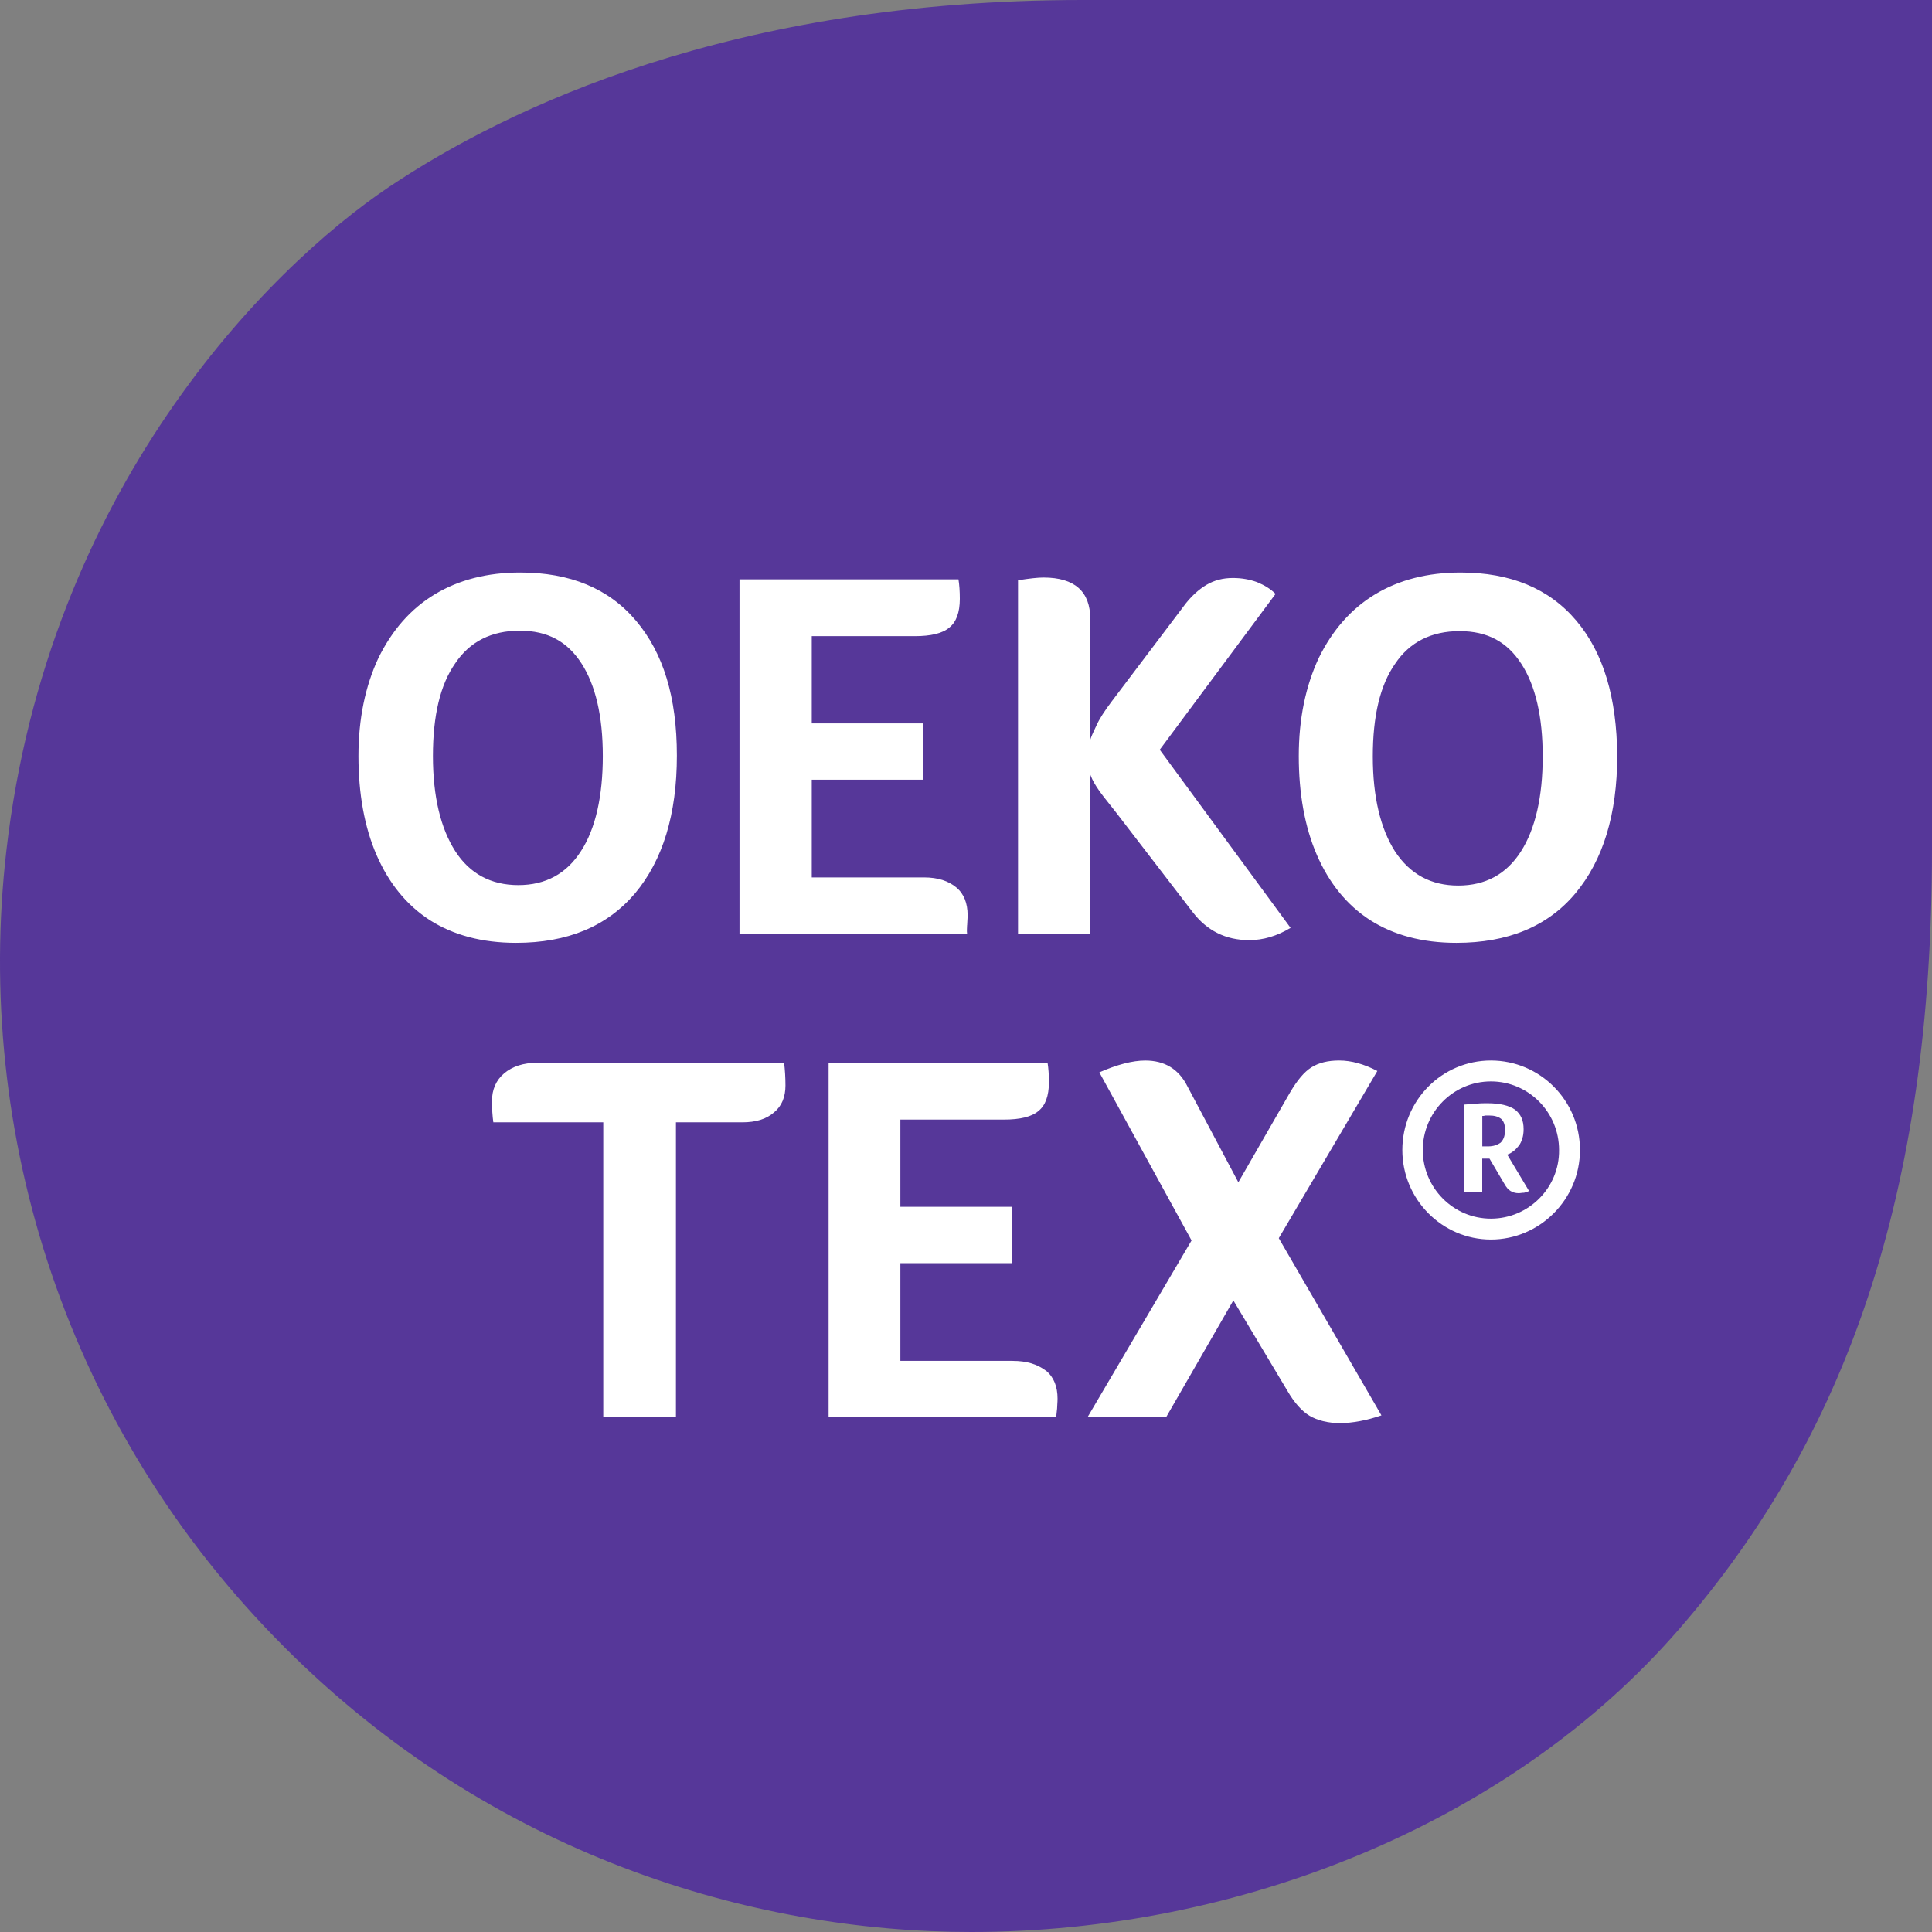
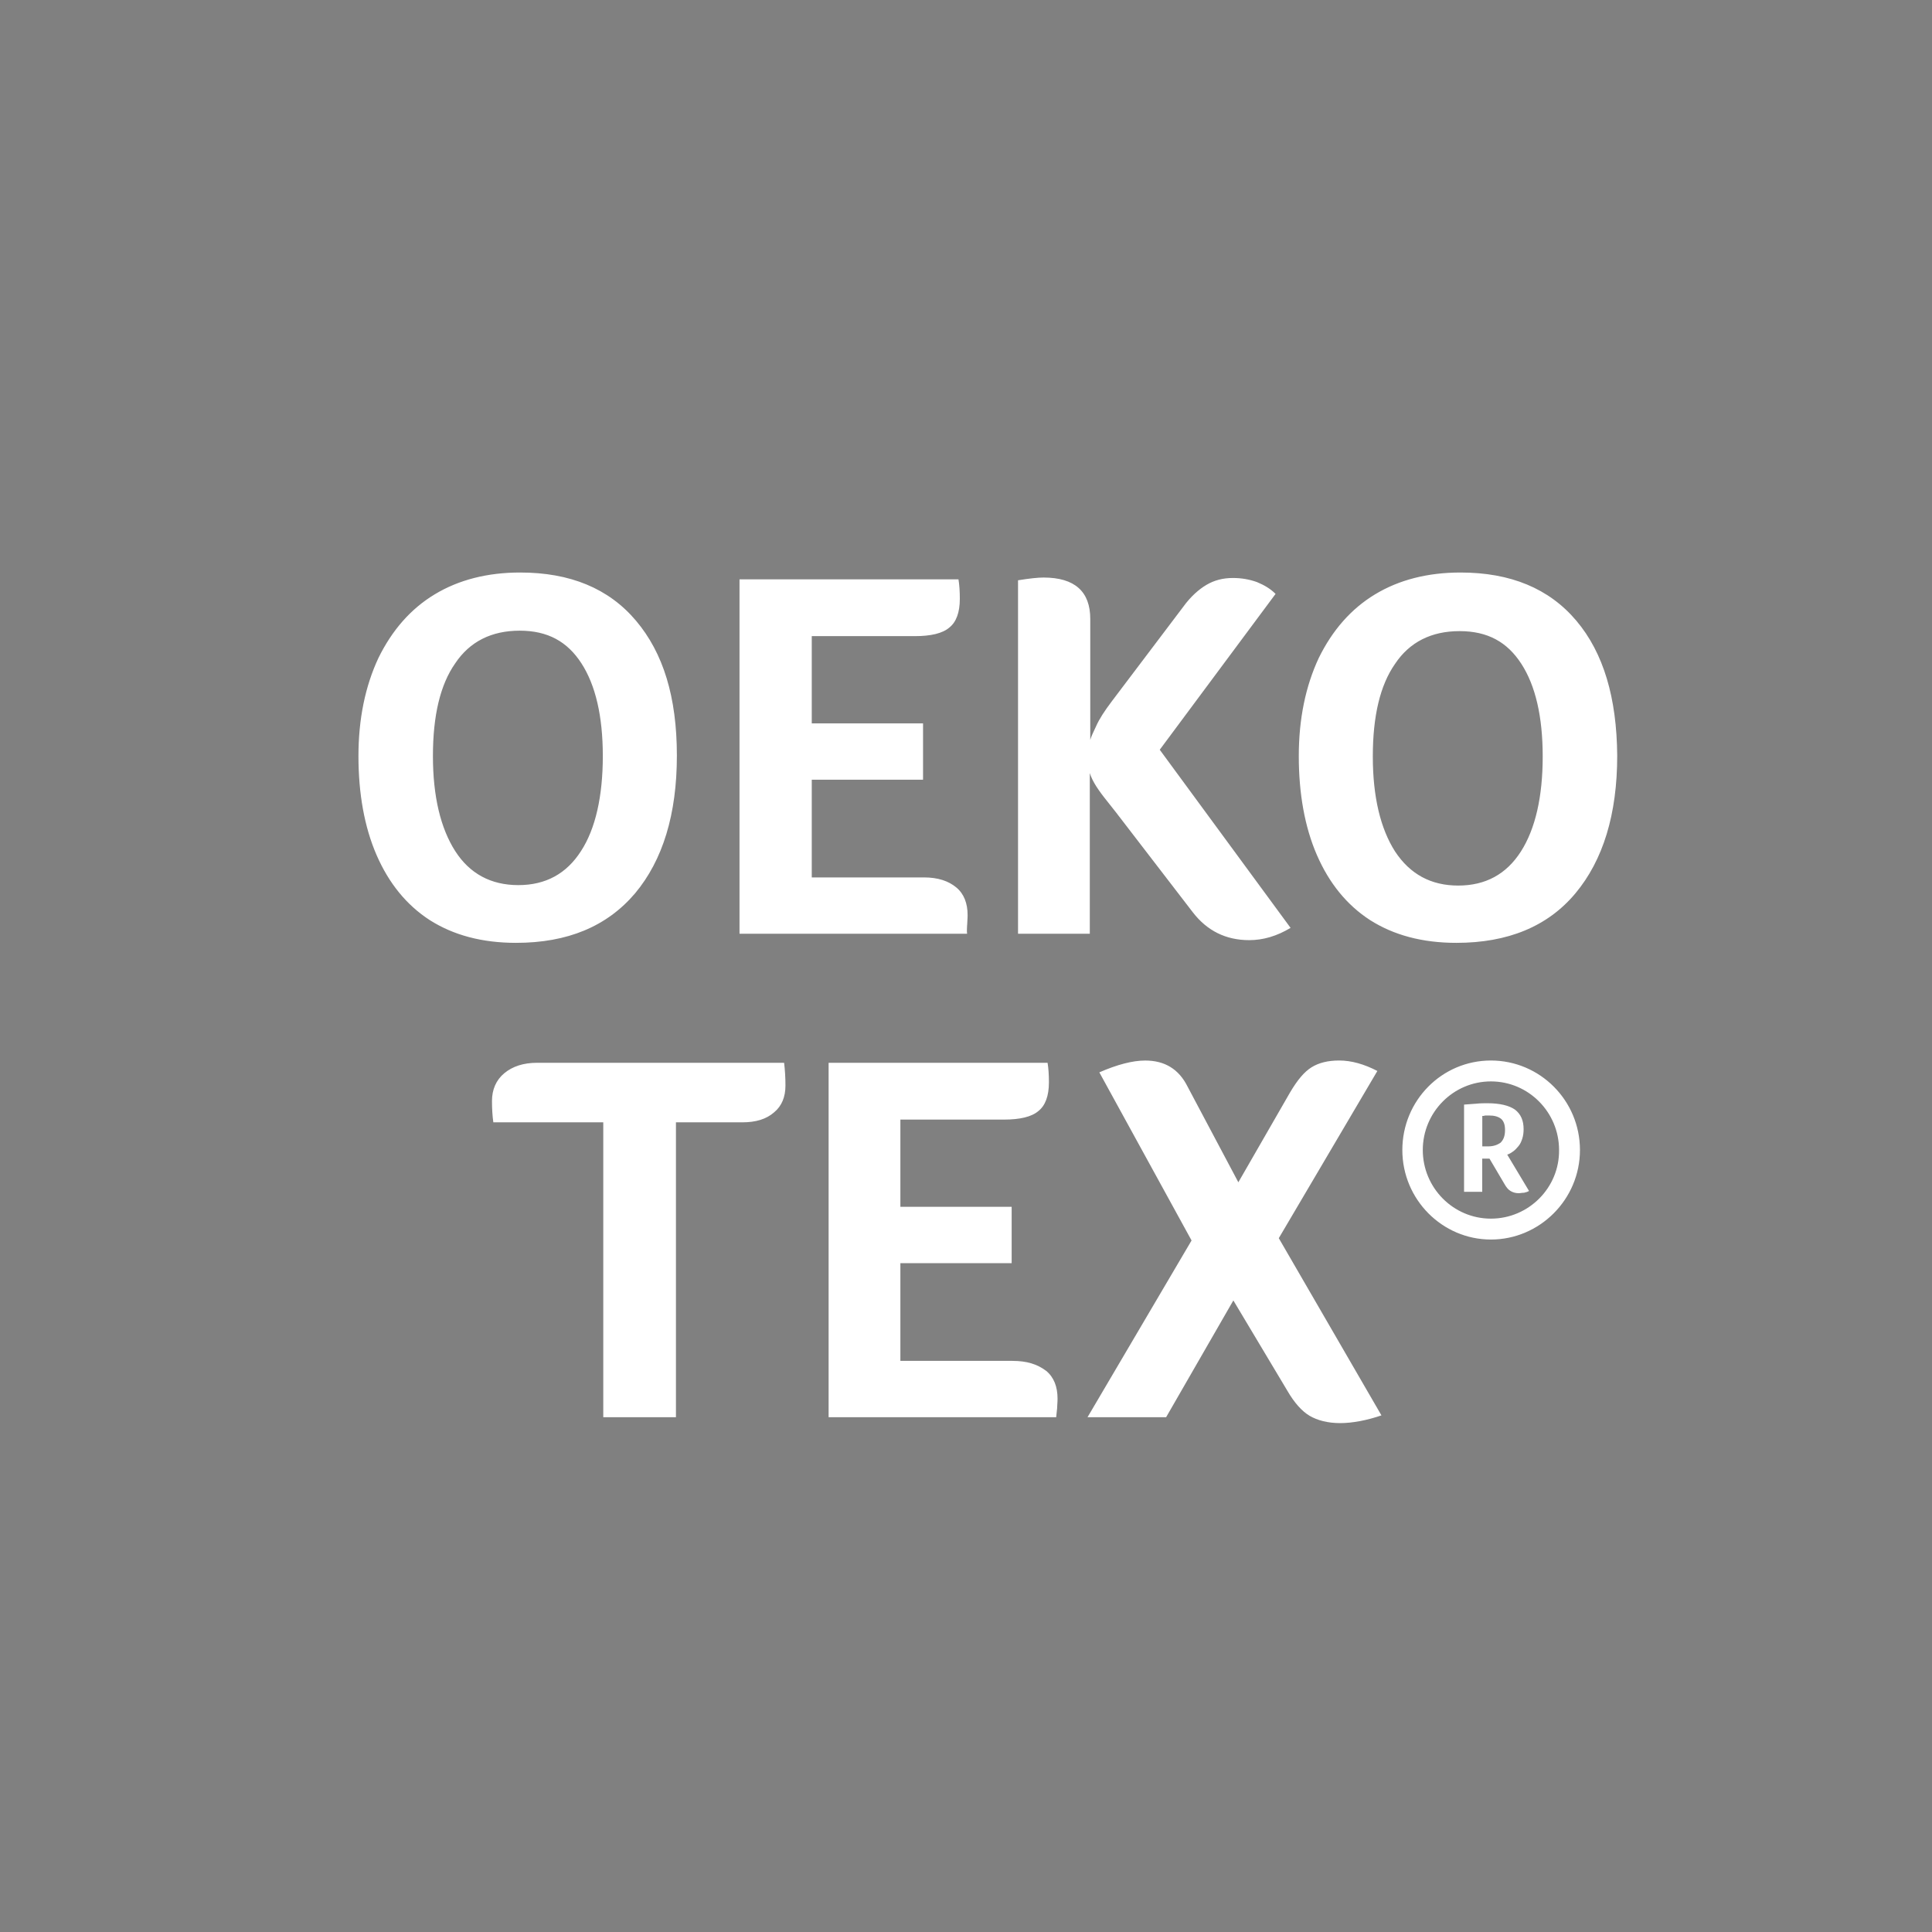
<svg xmlns="http://www.w3.org/2000/svg" viewBox="0 0 600 600" version="1.1" id="Calque_1">
  <rect x="0" y="0" width="600" height="600" fill="#808080" stroke="none" />
  <defs>
    <style>
      .st0 {
        fill: #fff;
      }

      .st1 {
        fill: #563799;
      }
    </style>
  </defs>
-   <path d="M88.46,511.67c64.33,64.35,144.74,88.33,213.17,88.33,83.38,0,167.32-33.72,219.51-93.7,52.2-59.97,78.86-135.47,78.86-242.43V0h-263.81C227.42,0,157.87,33.3,120.91,57.99,82.68,83.68,14.82,152.4,1.98,264.15c-10.16,88.05,18.76,179.92,86.48,247.51" class="st1" />
  <path d="M427.75,332.6c-4.09-2.12-8.04-3.25-11.85-3.25-3.53,0-6.35.71-8.61,2.12-2.26,1.41-4.37,3.95-6.63,7.76l-16.08,27.94-15.8-29.77c-2.68-5.36-7.05-8.04-13.12-8.04-3.95,0-8.75,1.27-14.25,3.67l28.64,52.21-32.31,54.89h24.41l20.88-36.27,16.79,28.08c2.12,3.67,4.51,6.35,6.91,7.76s5.64,2.26,9.45,2.26,8.32-.85,12.84-2.4l-31.88-55.03,30.61-51.93ZM314.47,422.63h-34.85v-30.34h34.56v-17.5h-34.56v-27.09h32.17c4.94,0,8.61-.85,10.72-2.68,2.12-1.69,3.24-4.66,3.24-8.89,0-2.4-.14-4.37-.42-6.07h-68v110.07h70.68c.14-.99.14-1.83.28-2.68,0-.85.14-1.83.14-3.1,0-3.67-1.13-6.63-3.53-8.61-2.82-2.12-6.07-3.1-10.44-3.1h0ZM166.76,330.06c-4.23,0-7.62,1.13-10.16,3.25-2.54,2.12-3.81,5.08-3.81,8.61,0,2.4.14,4.66.42,6.63h34.14v91.58h22.57v-91.58h20.6c4.23,0,7.48-.99,9.88-3.1,2.4-1.98,3.53-4.8,3.53-8.33,0-2.4-.14-4.8-.42-7.06h-76.75ZM469.93,357.58c.56-.42,1.13-.99,1.69-1.69s.85-1.41,1.13-2.26.42-1.83.42-2.96c0-2.68-.85-4.66-2.68-6.07-1.83-1.27-4.66-1.98-8.61-1.98-.99,0-2.12,0-3.39.14s-2.54.14-3.81.28v27.09h5.64v-10.3h2.26l4.66,7.9c.56.99,1.13,1.69,1.83,2.12s1.55.71,2.54.71c.56,0,.99-.14,1.69-.14.56-.14,1.13-.28,1.55-.56l-6.77-11.29c.56-.14,1.27-.56,1.83-.99h0ZM465.98,354.89c-.99.71-2.26,1.13-3.81,1.13h-1.83v-9.45c.28,0,.56,0,.85-.14h1.27c1.55,0,2.68.28,3.67.99.85.71,1.27,1.83,1.27,3.53,0,1.98-.56,3.1-1.41,3.95h0ZM463.02,329.35c-15.24,0-27.51,12.42-27.51,27.8s12.42,27.8,27.51,27.8,27.65-12.42,27.65-27.8-12.42-27.8-27.65-27.8ZM463.02,378.46c-11.71,0-21.16-9.6-21.16-21.31s9.45-21.31,21.16-21.31,21.16,9.6,21.16,21.31c.14,11.71-9.45,21.31-21.16,21.31ZM489.54,192.76c-8.46-10.02-20.46-14.96-35.97-14.96-10.16,0-19.05,2.26-26.52,6.77s-13.26,11.15-17.49,19.76c-4.09,8.75-6.21,18.91-6.21,30.48s1.83,22.01,5.64,30.76c3.81,8.75,9.31,15.52,16.51,20.18,7.34,4.66,16.22,7.06,26.8,7.06,15.94,0,28.36-5.08,36.96-15.38s12.98-24.55,12.98-42.76c-.14-17.92-4.23-31.89-12.7-41.91h0ZM472.33,264.44c-4.51,7.06-11,10.58-19.47,10.58s-14.95-3.53-19.61-10.58c-4.51-7.06-6.91-16.93-6.91-29.49s2.26-22.15,6.91-28.79c4.51-6.77,11.29-10.16,20.03-10.16s14.81,3.39,19.19,10.16,6.63,16.37,6.63,28.79-2.26,22.44-6.77,29.49ZM338.45,234.25c-2.12,6.21,3.1,11.57,8.04,17.92l23.98,31.19c4.37,5.64,10.16,8.61,17.49,8.61,4.37,0,8.61-1.27,12.84-3.81l-40.63-55.32,35.97-48.4c-1.55-1.55-3.39-2.68-5.78-3.67-2.4-.85-4.8-1.27-7.48-1.27-3.1,0-5.78.71-8.18,2.12-2.4,1.41-4.94,3.67-7.19,6.77l-22.29,29.49c-2.12,2.82-3.81,5.36-4.8,7.62-.99,2.26-2.68,5.08-1.83,6.77v-40.07c0-8.47-4.8-12.84-14.53-12.84-1.69,0-4.37.28-7.9.85v109.78h22.29v-55.73ZM300.36,287.3c0-.85.14-1.83.14-3.1,0-3.67-1.13-6.63-3.53-8.61s-5.64-3.1-10.02-3.1h-34.85v-30.34h34.56v-17.5h-34.56v-27.09h32.02c4.94,0,8.61-.85,10.72-2.68,2.12-1.69,3.24-4.66,3.24-8.89,0-2.4-.14-4.37-.42-6.07h-68v110.07h70.68c-.14-.99,0-1.83,0-2.68h0ZM197.23,277.43c8.61-10.3,12.98-24.55,12.98-42.76s-4.23-31.89-12.7-41.91c-8.46-10.02-20.46-14.96-35.97-14.96-10.16,0-19.04,2.26-26.52,6.77s-13.26,11.15-17.49,19.76c-4.09,8.75-6.21,18.91-6.21,30.48s1.83,22.01,5.64,30.76c3.81,8.75,9.31,15.52,16.51,20.18,7.34,4.66,16.22,7.06,26.8,7.06,15.94,0,28.21-5.08,36.96-15.38h0ZM141.36,264.3c-4.51-7.06-6.91-16.93-6.91-29.49s2.26-22.15,6.91-28.79c4.51-6.77,11.29-10.16,20.03-10.16s14.81,3.39,19.19,10.16c4.37,6.77,6.63,16.37,6.63,28.79s-2.26,22.58-6.77,29.49c-4.51,7.06-11,10.58-19.47,10.58s-15.1-3.53-19.61-10.58Z" class="st0" />
</svg>